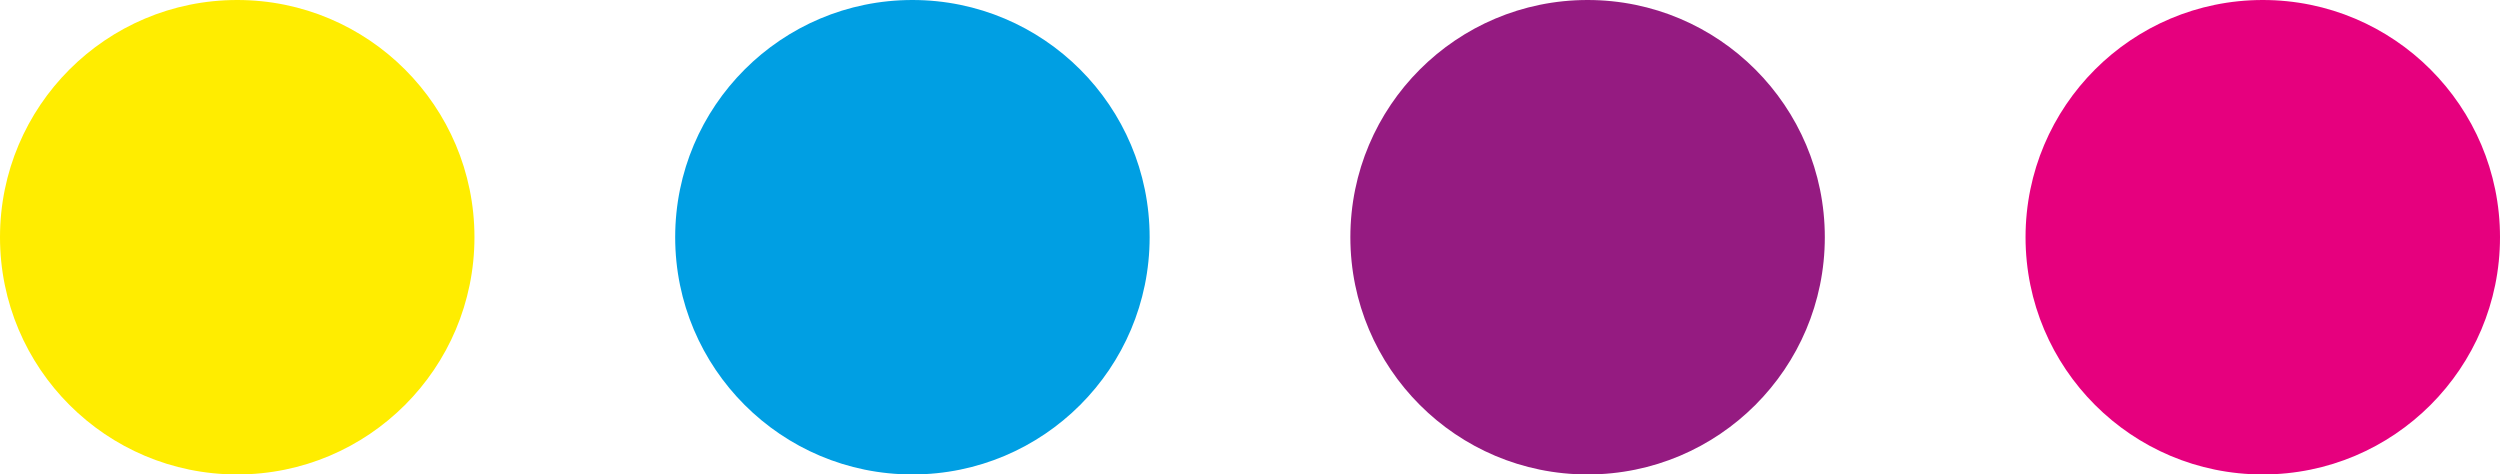
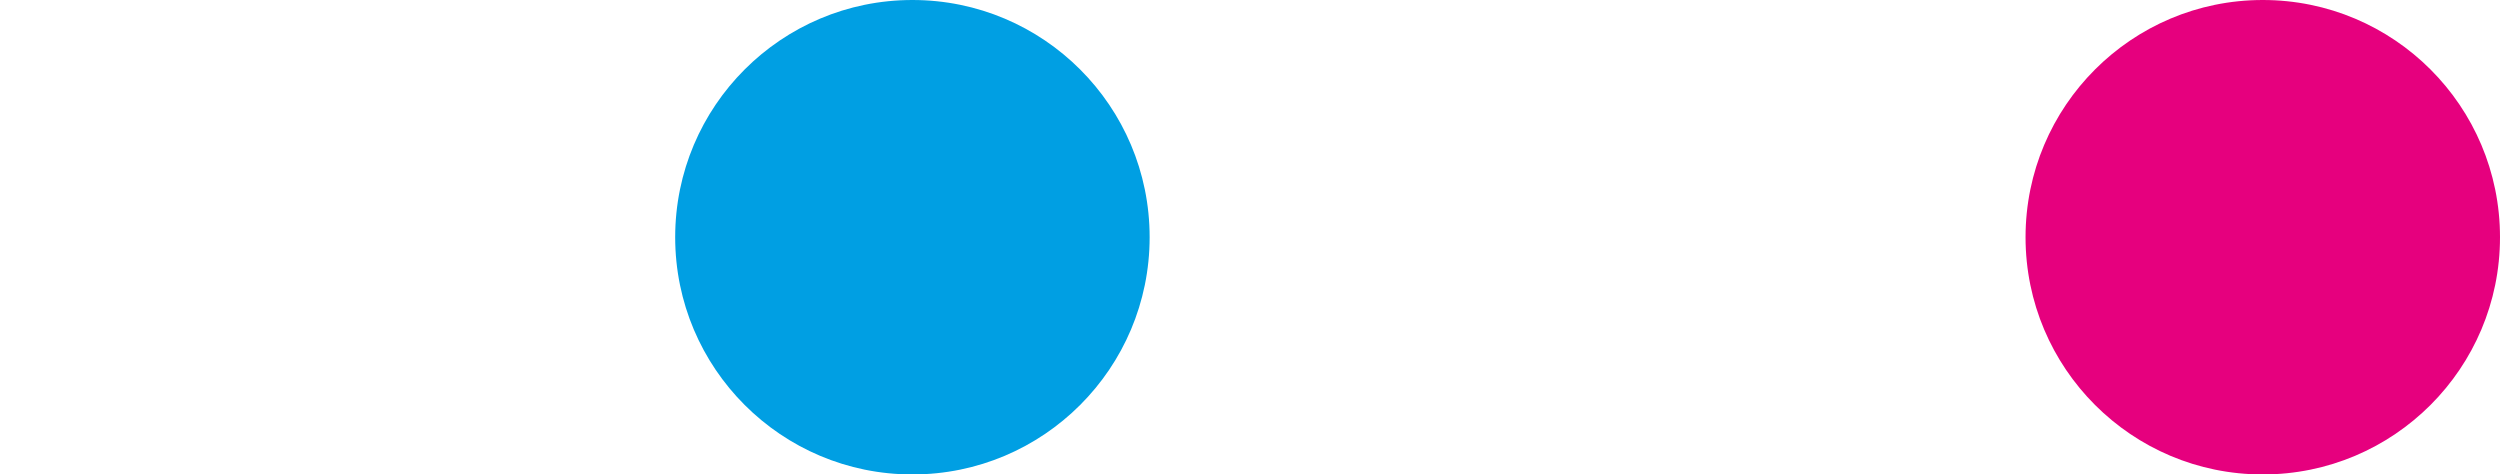
<svg xmlns="http://www.w3.org/2000/svg" id="Group_173181" data-name="Group 173181" width="137" height="26" viewBox="0 0 137 26">
  <g id="Group_173180" data-name="Group 173180">
    <circle id="Ellipse_8" data-name="Ellipse 8" cx="13" cy="13" r="13" transform="translate(111)" fill="#e6007e" />
-     <circle id="Ellipse_9" data-name="Ellipse 9" cx="13" cy="13" r="13" transform="translate(74)" fill="#951b81" />
    <circle id="Ellipse_10" data-name="Ellipse 10" cx="13" cy="13" r="13" transform="translate(37)" fill="#009fe3" />
-     <circle id="Ellipse_11" data-name="Ellipse 11" cx="13" cy="13" r="13" fill="#ffed00" />
  </g>
</svg>